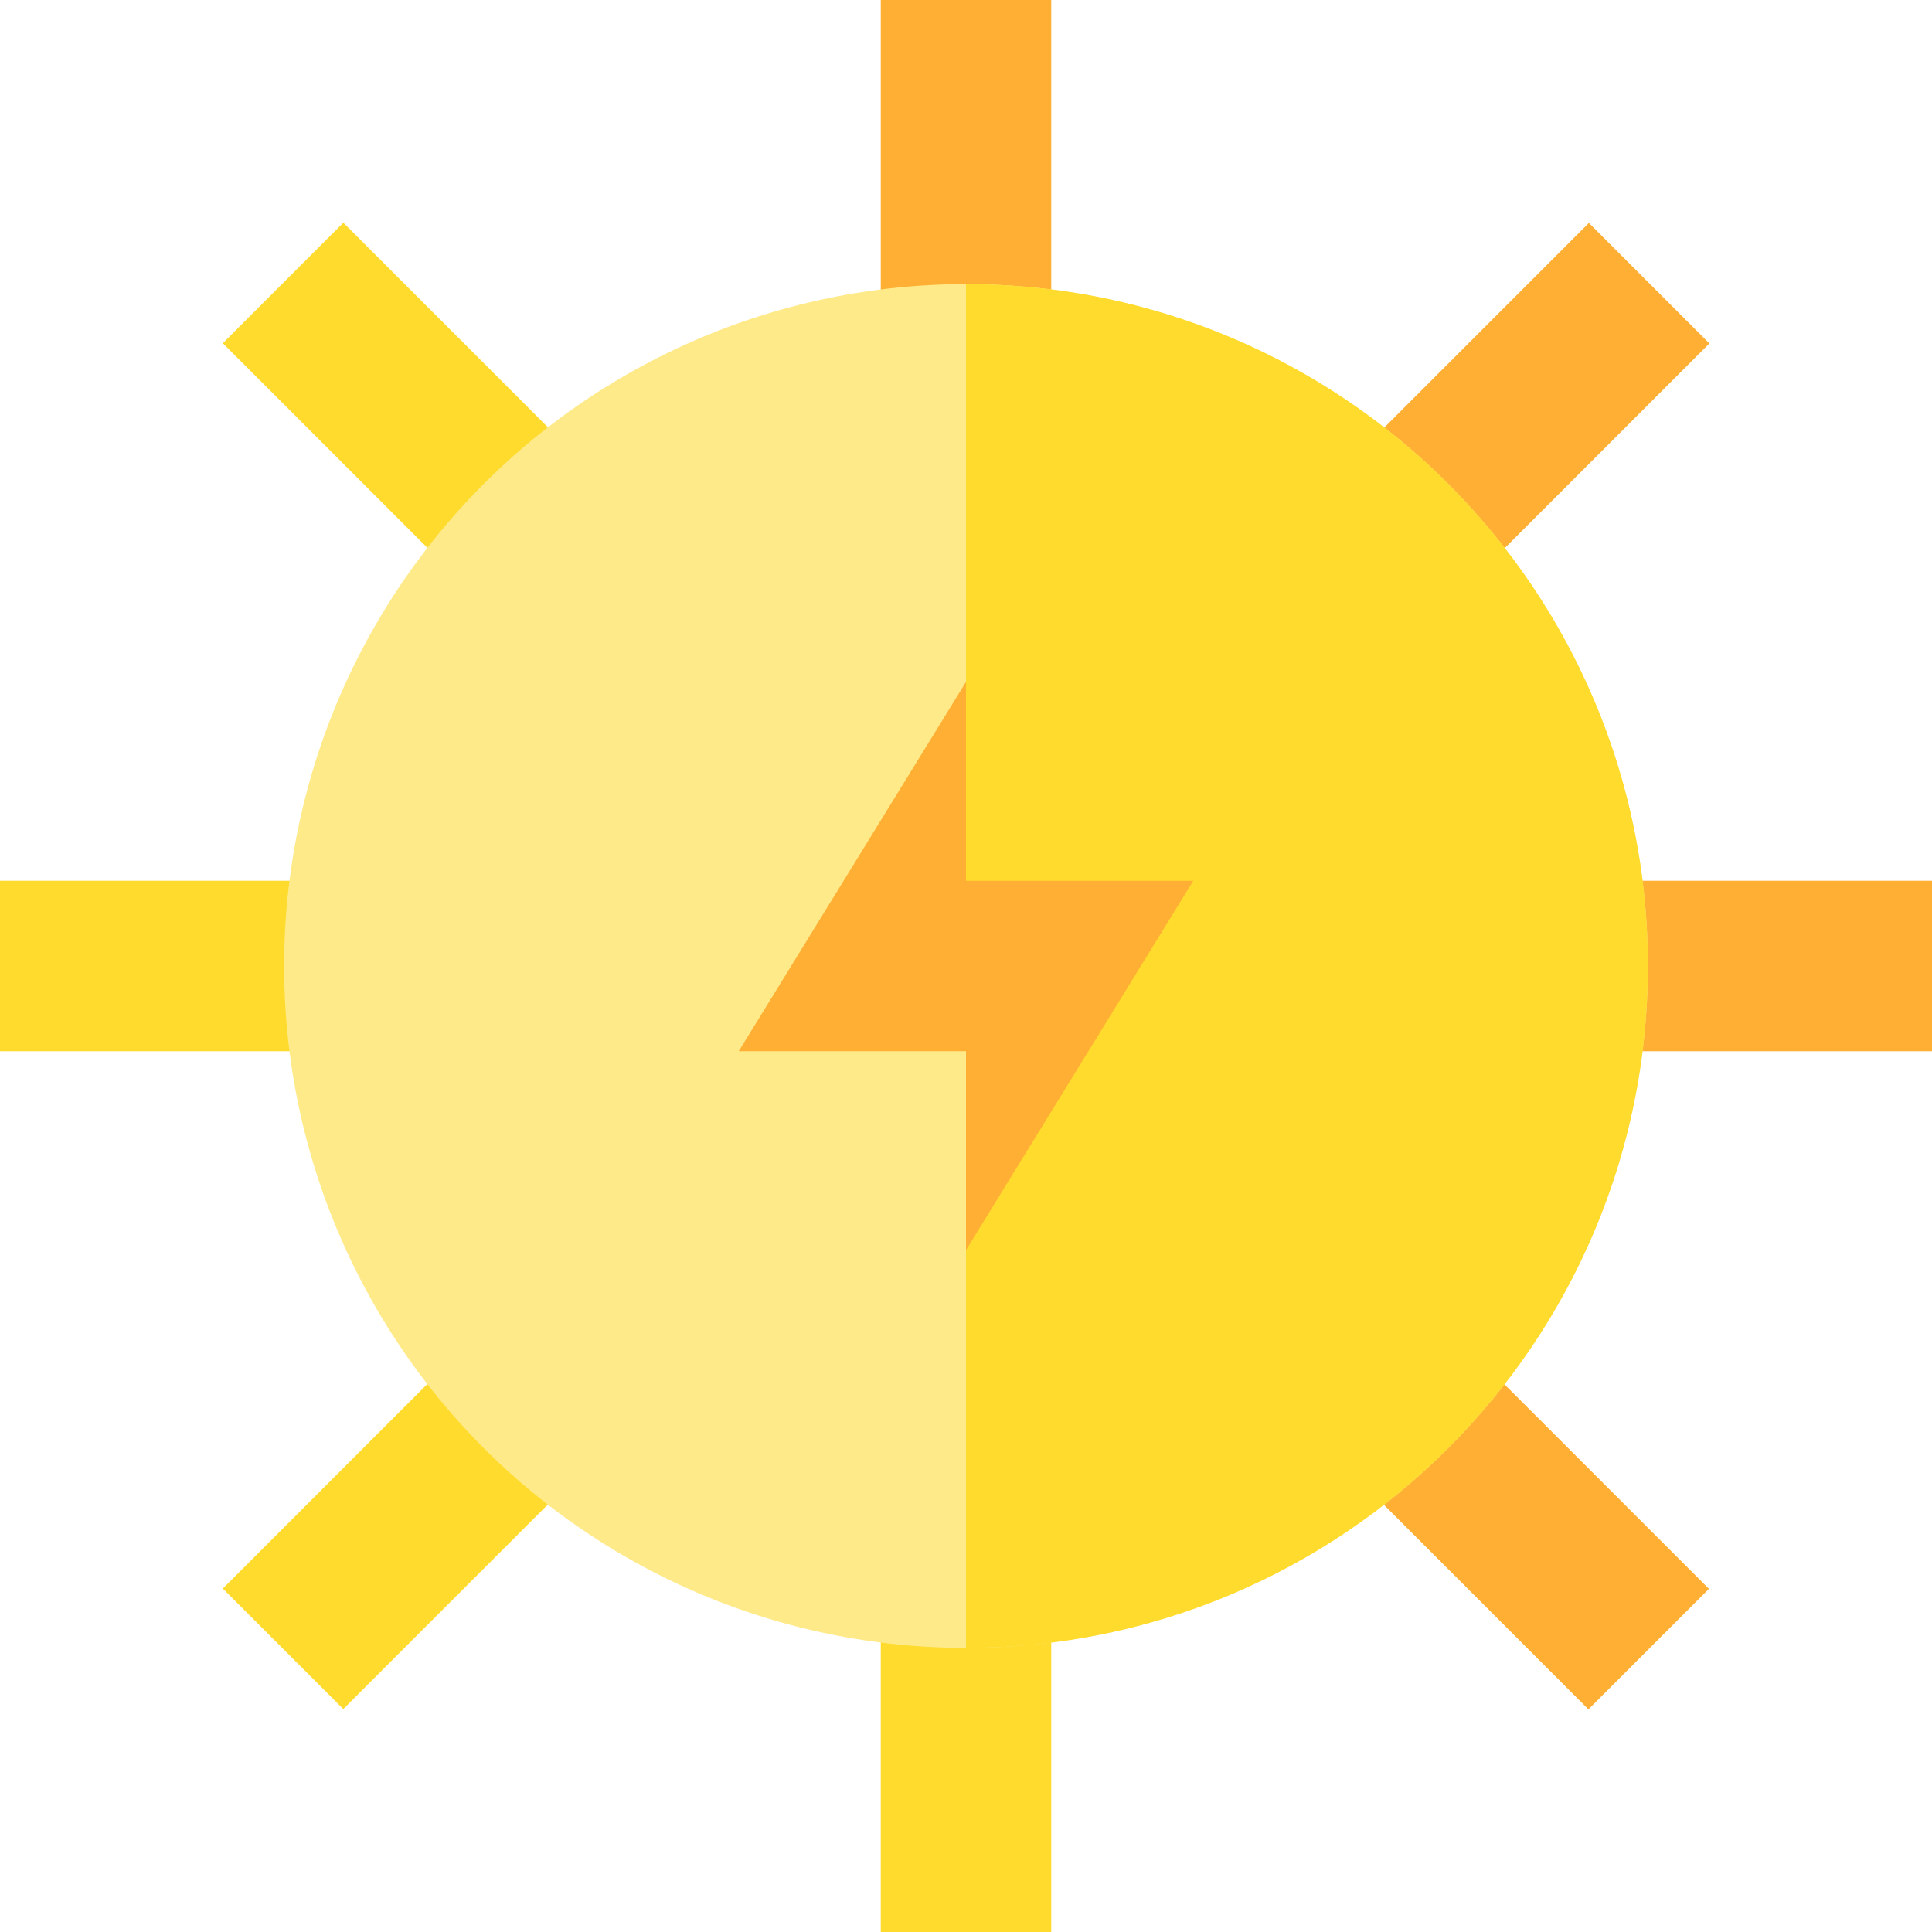
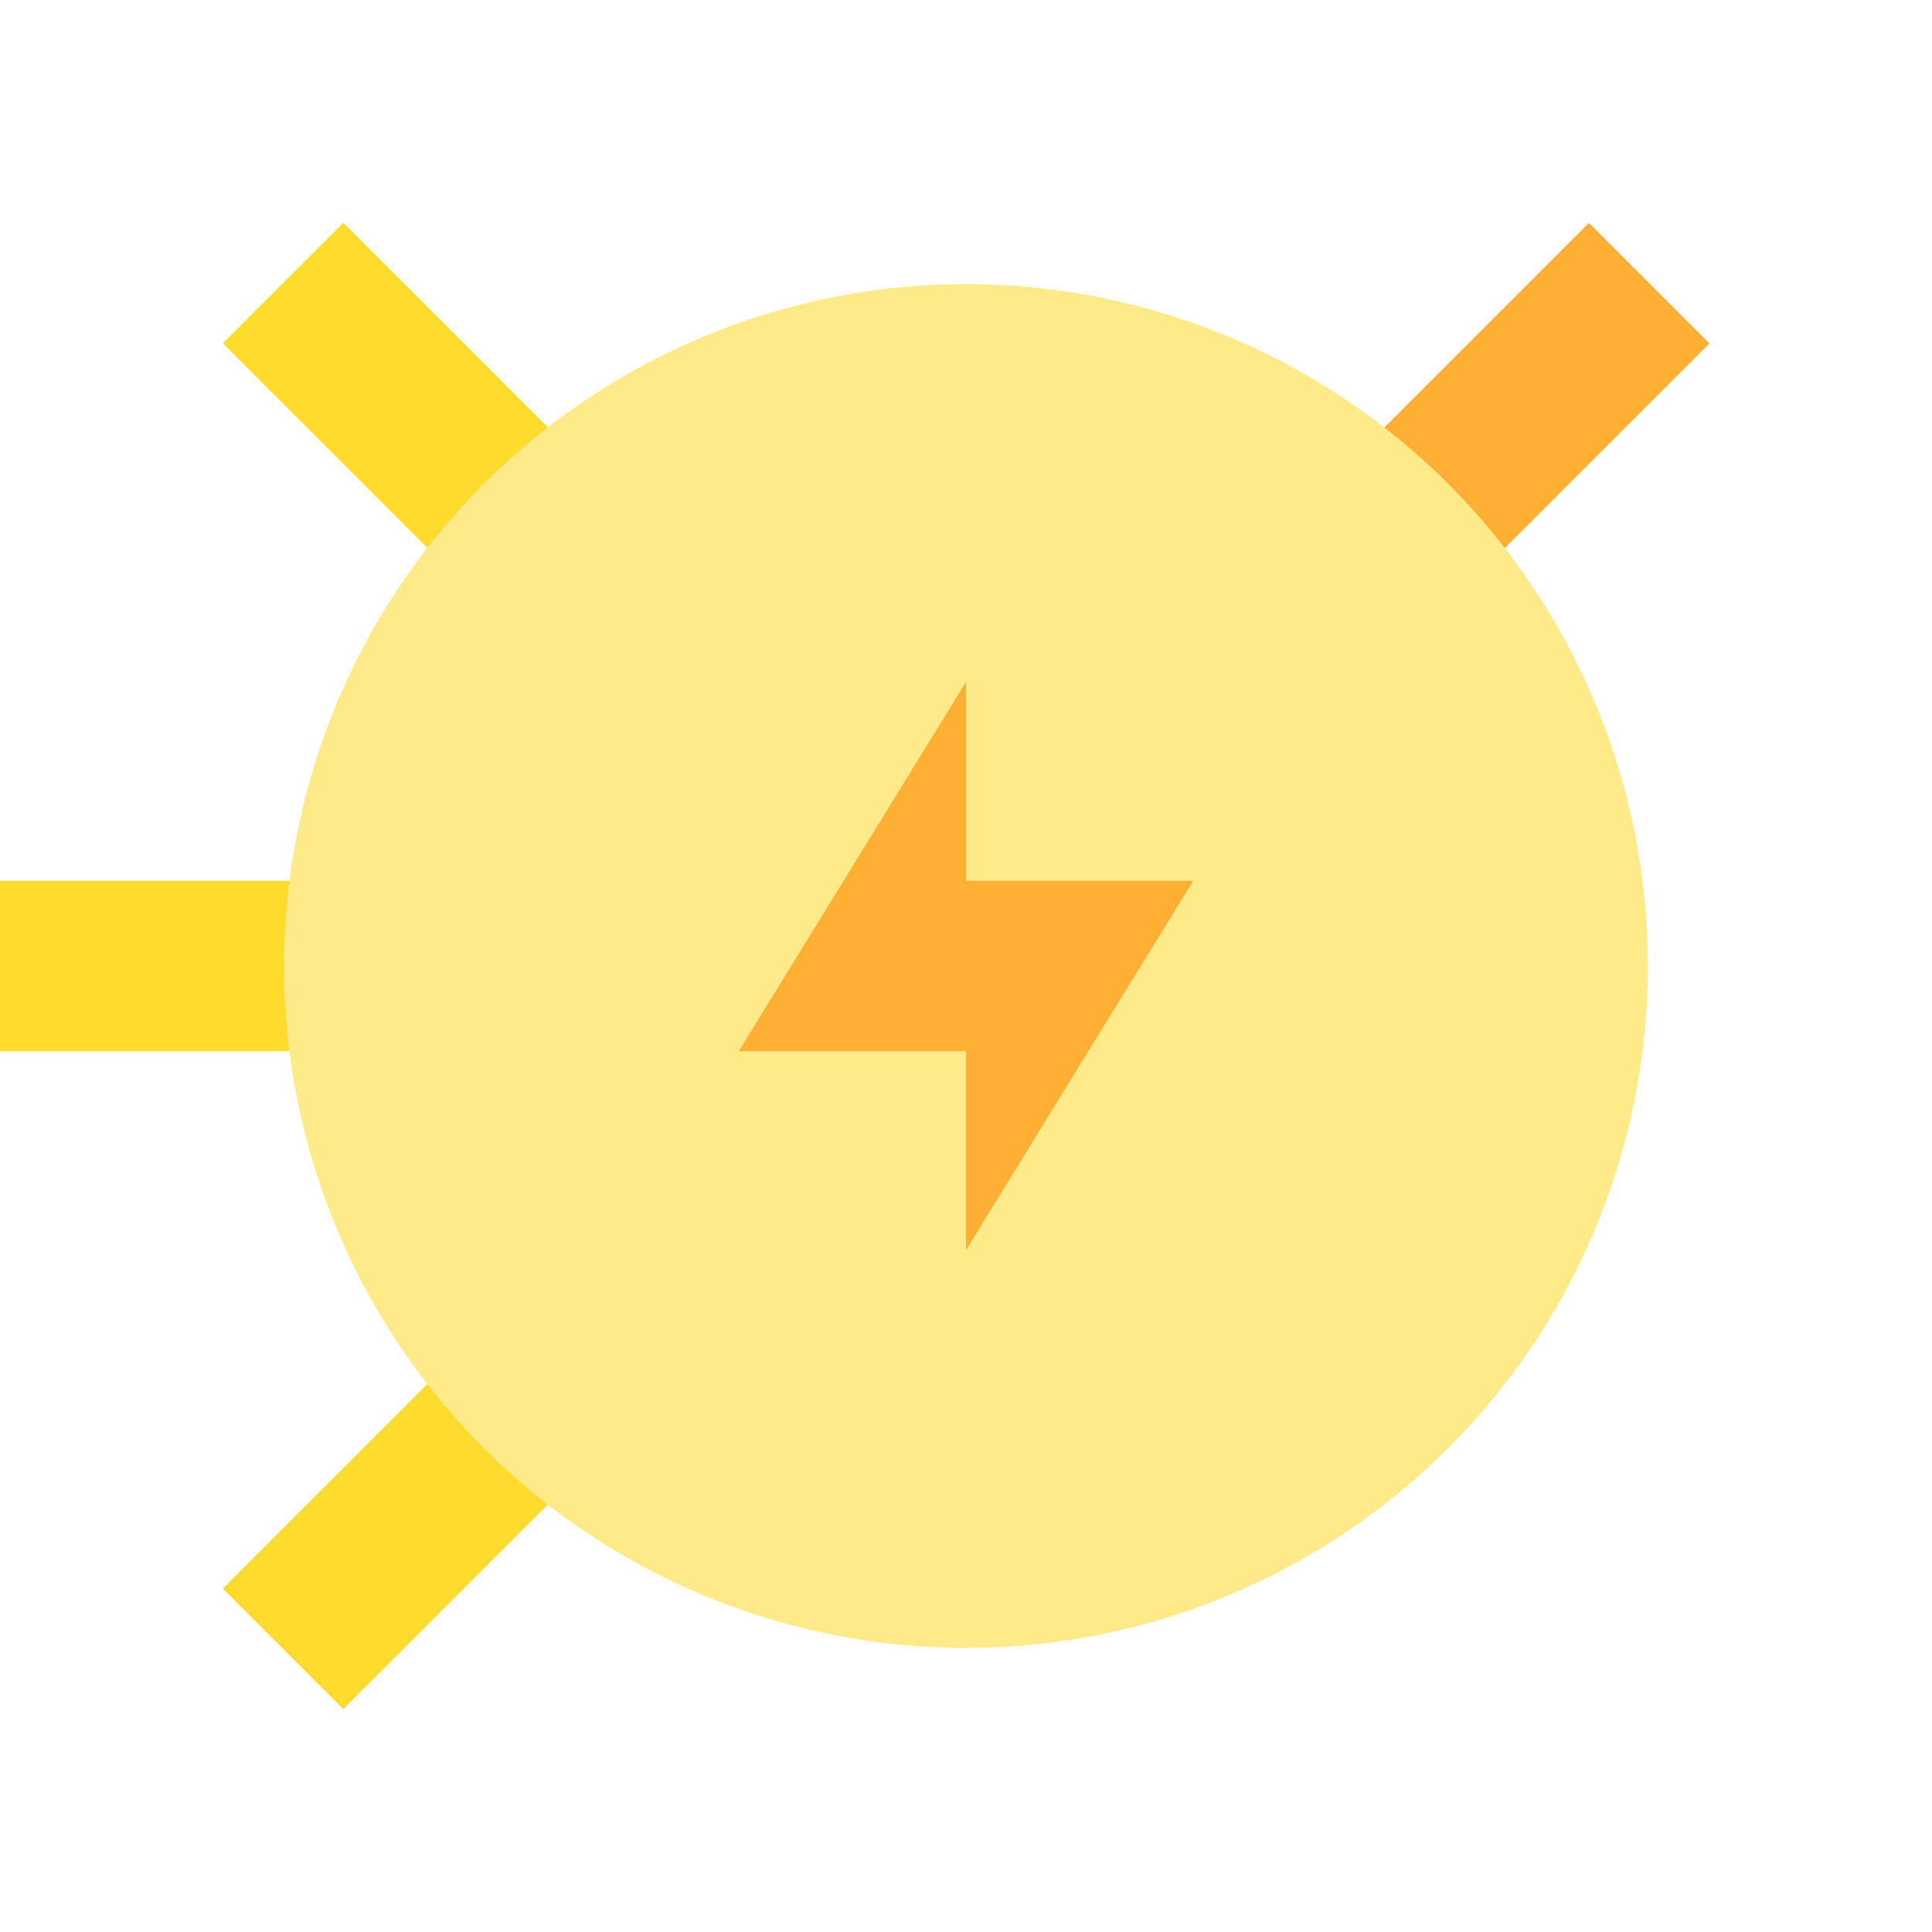
<svg xmlns="http://www.w3.org/2000/svg" version="1.1" id="Layer_1" viewBox="0 0 512 512" xml:space="preserve">
-   <rect x="233.412" style="fill:#FFAF33;" width="45.176" height="90.353" />
  <g>
    <rect x="84.347" y="61.757" transform="matrix(-0.707 0.707 -0.707 -0.707 258.162 106.931)" style="fill:#FFDB2D;" width="45.176" height="90.352" />
    <rect y="233.412" style="fill:#FFDB2D;" width="90.353" height="45.176" />
    <rect x="84.335" y="359.89" transform="matrix(0.707 0.707 -0.707 0.707 317.742 43.035)" style="fill:#FFDB2D;" width="45.176" height="90.352" />
-     <rect x="233.412" y="421.647" style="fill:#FFDB2D;" width="45.176" height="90.353" />
  </g>
  <g>
-     <rect x="382.48" y="359.906" transform="matrix(0.707 -0.707 0.707 0.707 -167.795 405.072)" style="fill:#FFAF33;" width="45.176" height="90.352" />
-     <rect x="421.647" y="233.412" style="fill:#FFAF33;" width="90.353" height="45.176" />
    <rect x="382.477" y="61.758" transform="matrix(-0.707 -0.707 0.707 -0.707 615.876 468.973)" style="fill:#FFAF33;" width="45.176" height="90.352" />
  </g>
  <circle style="fill:#FFEA8A;" cx="256" cy="256" r="180.706" />
-   <path style="fill:#FFDB2D;" d="M256,75.294v361.412c99.801,0,180.706-80.905,180.706-180.706S355.801,75.294,256,75.294z" />
  <polygon style="fill:#FFAF33;" points="256,331.294 256,278.588 195.765,278.588 256,180.706 256,233.412 316.235,233.412 " />
</svg>